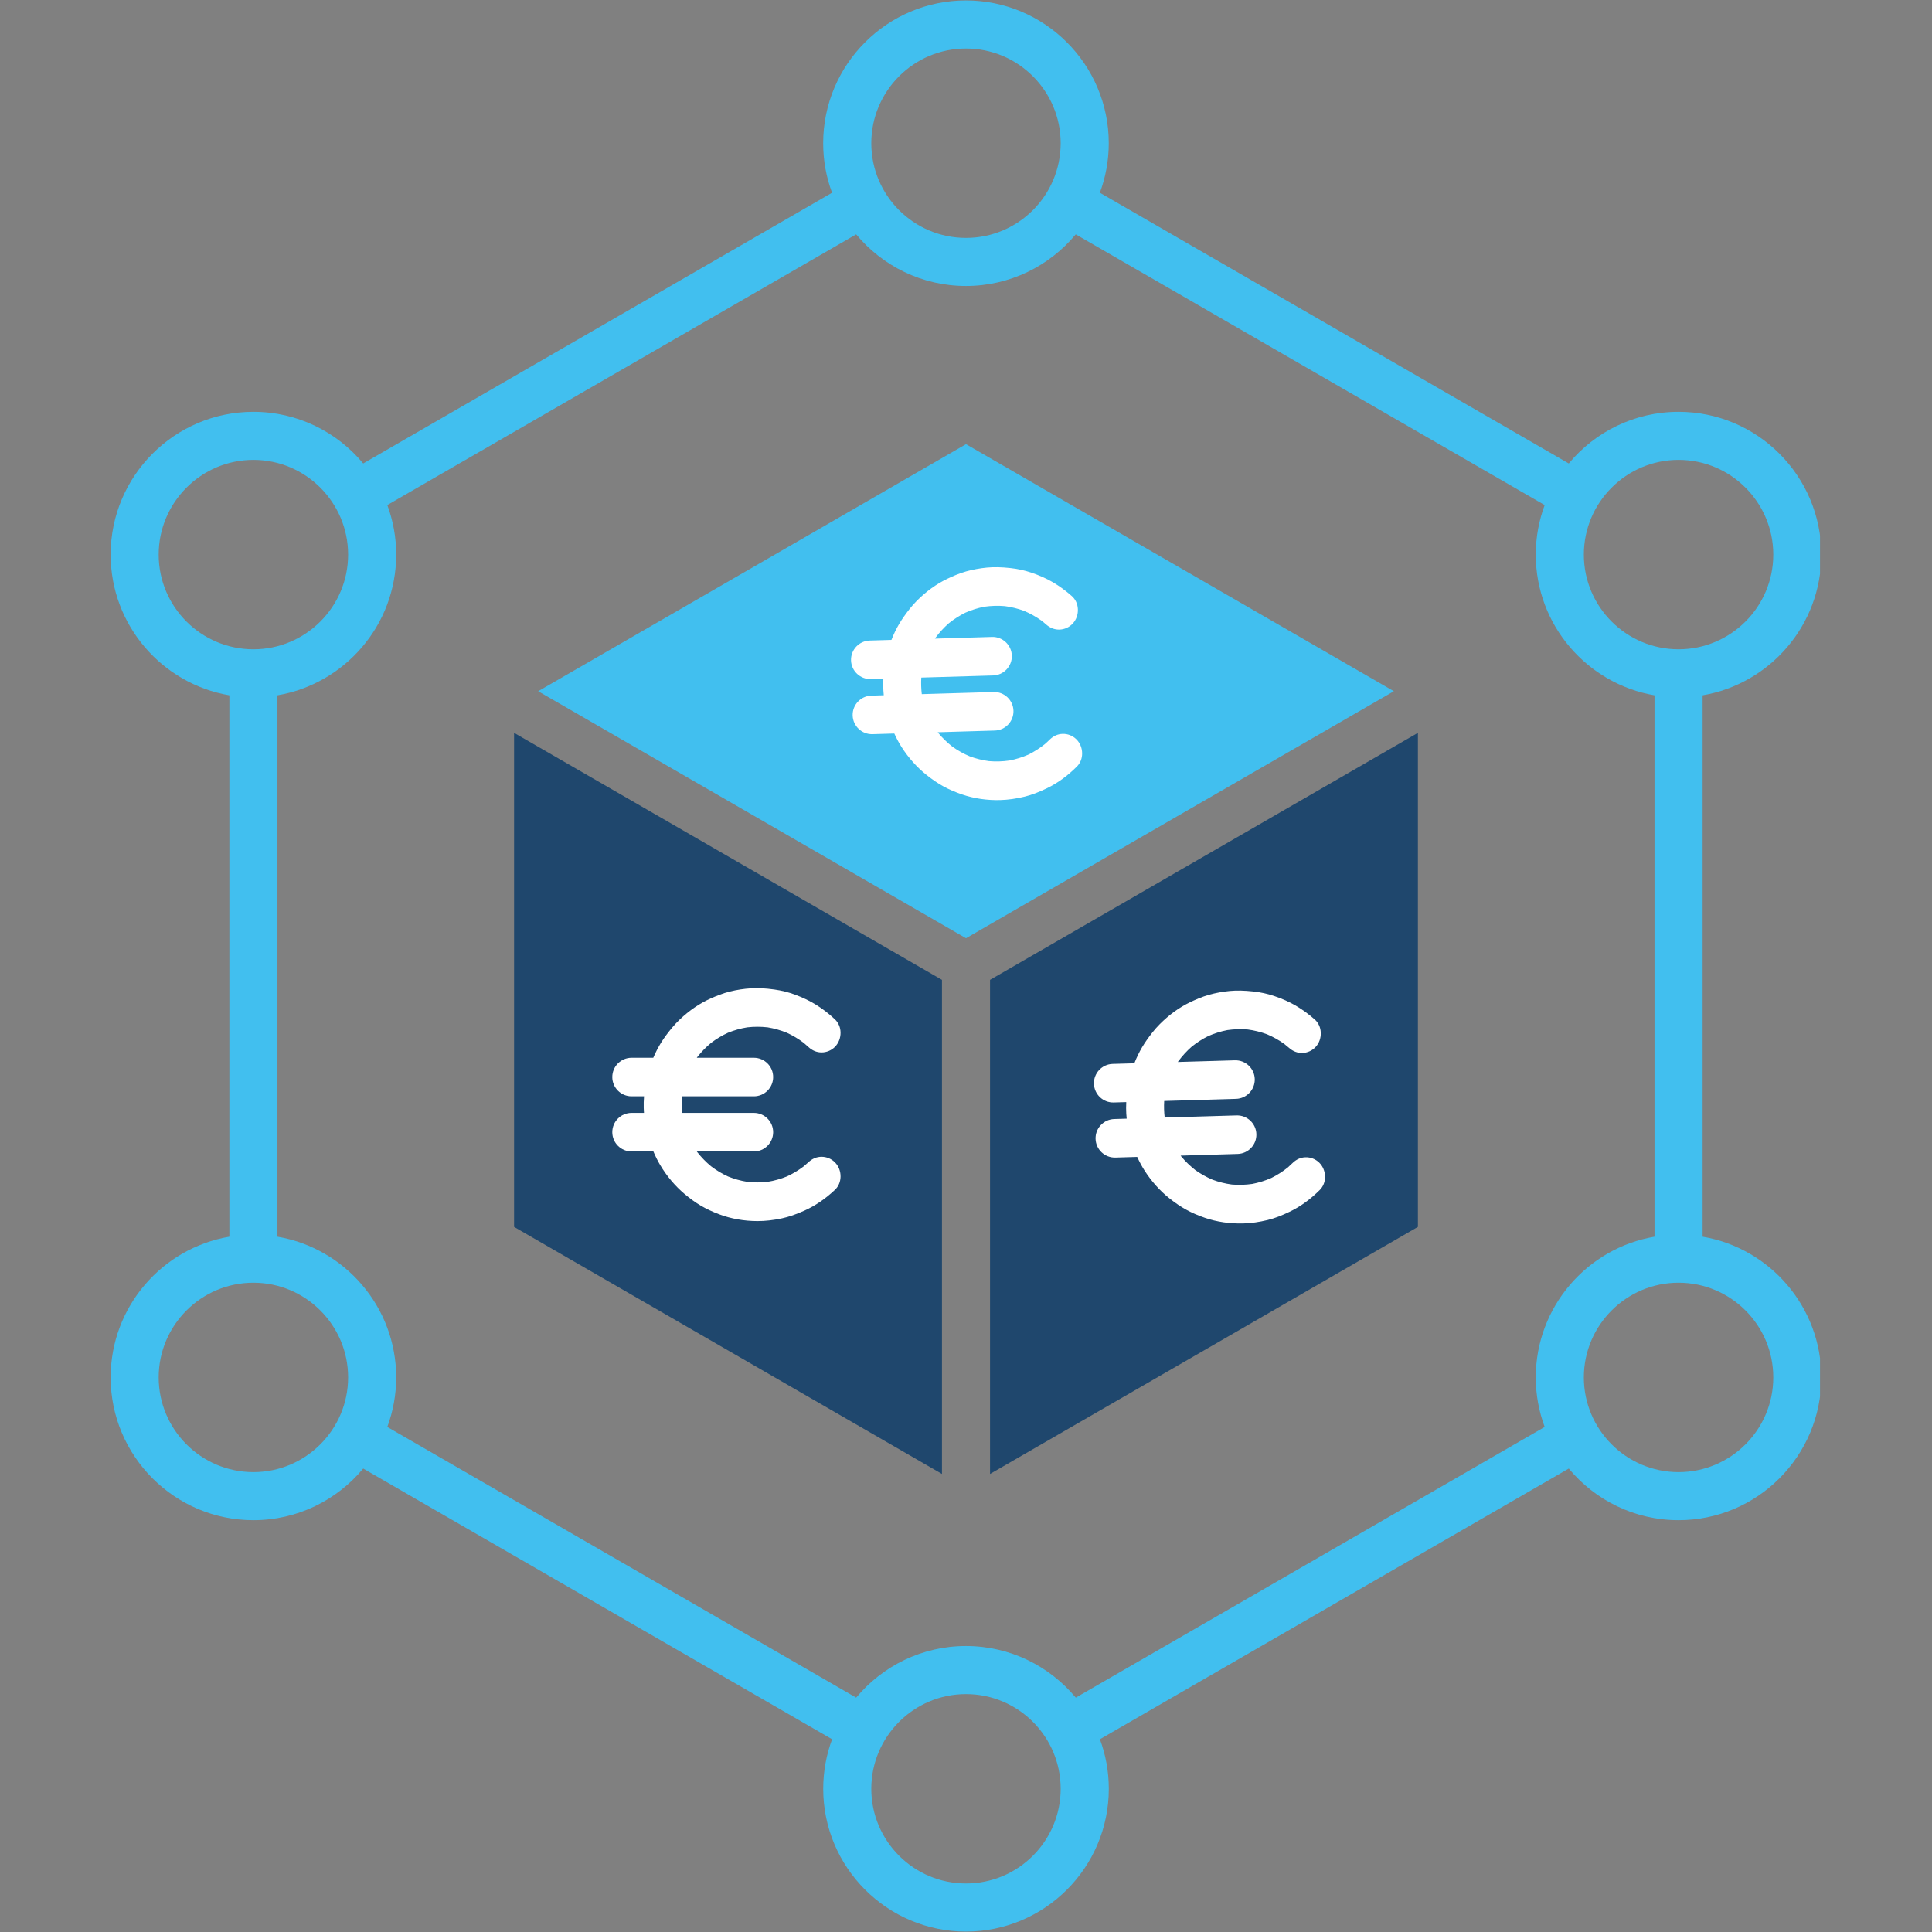
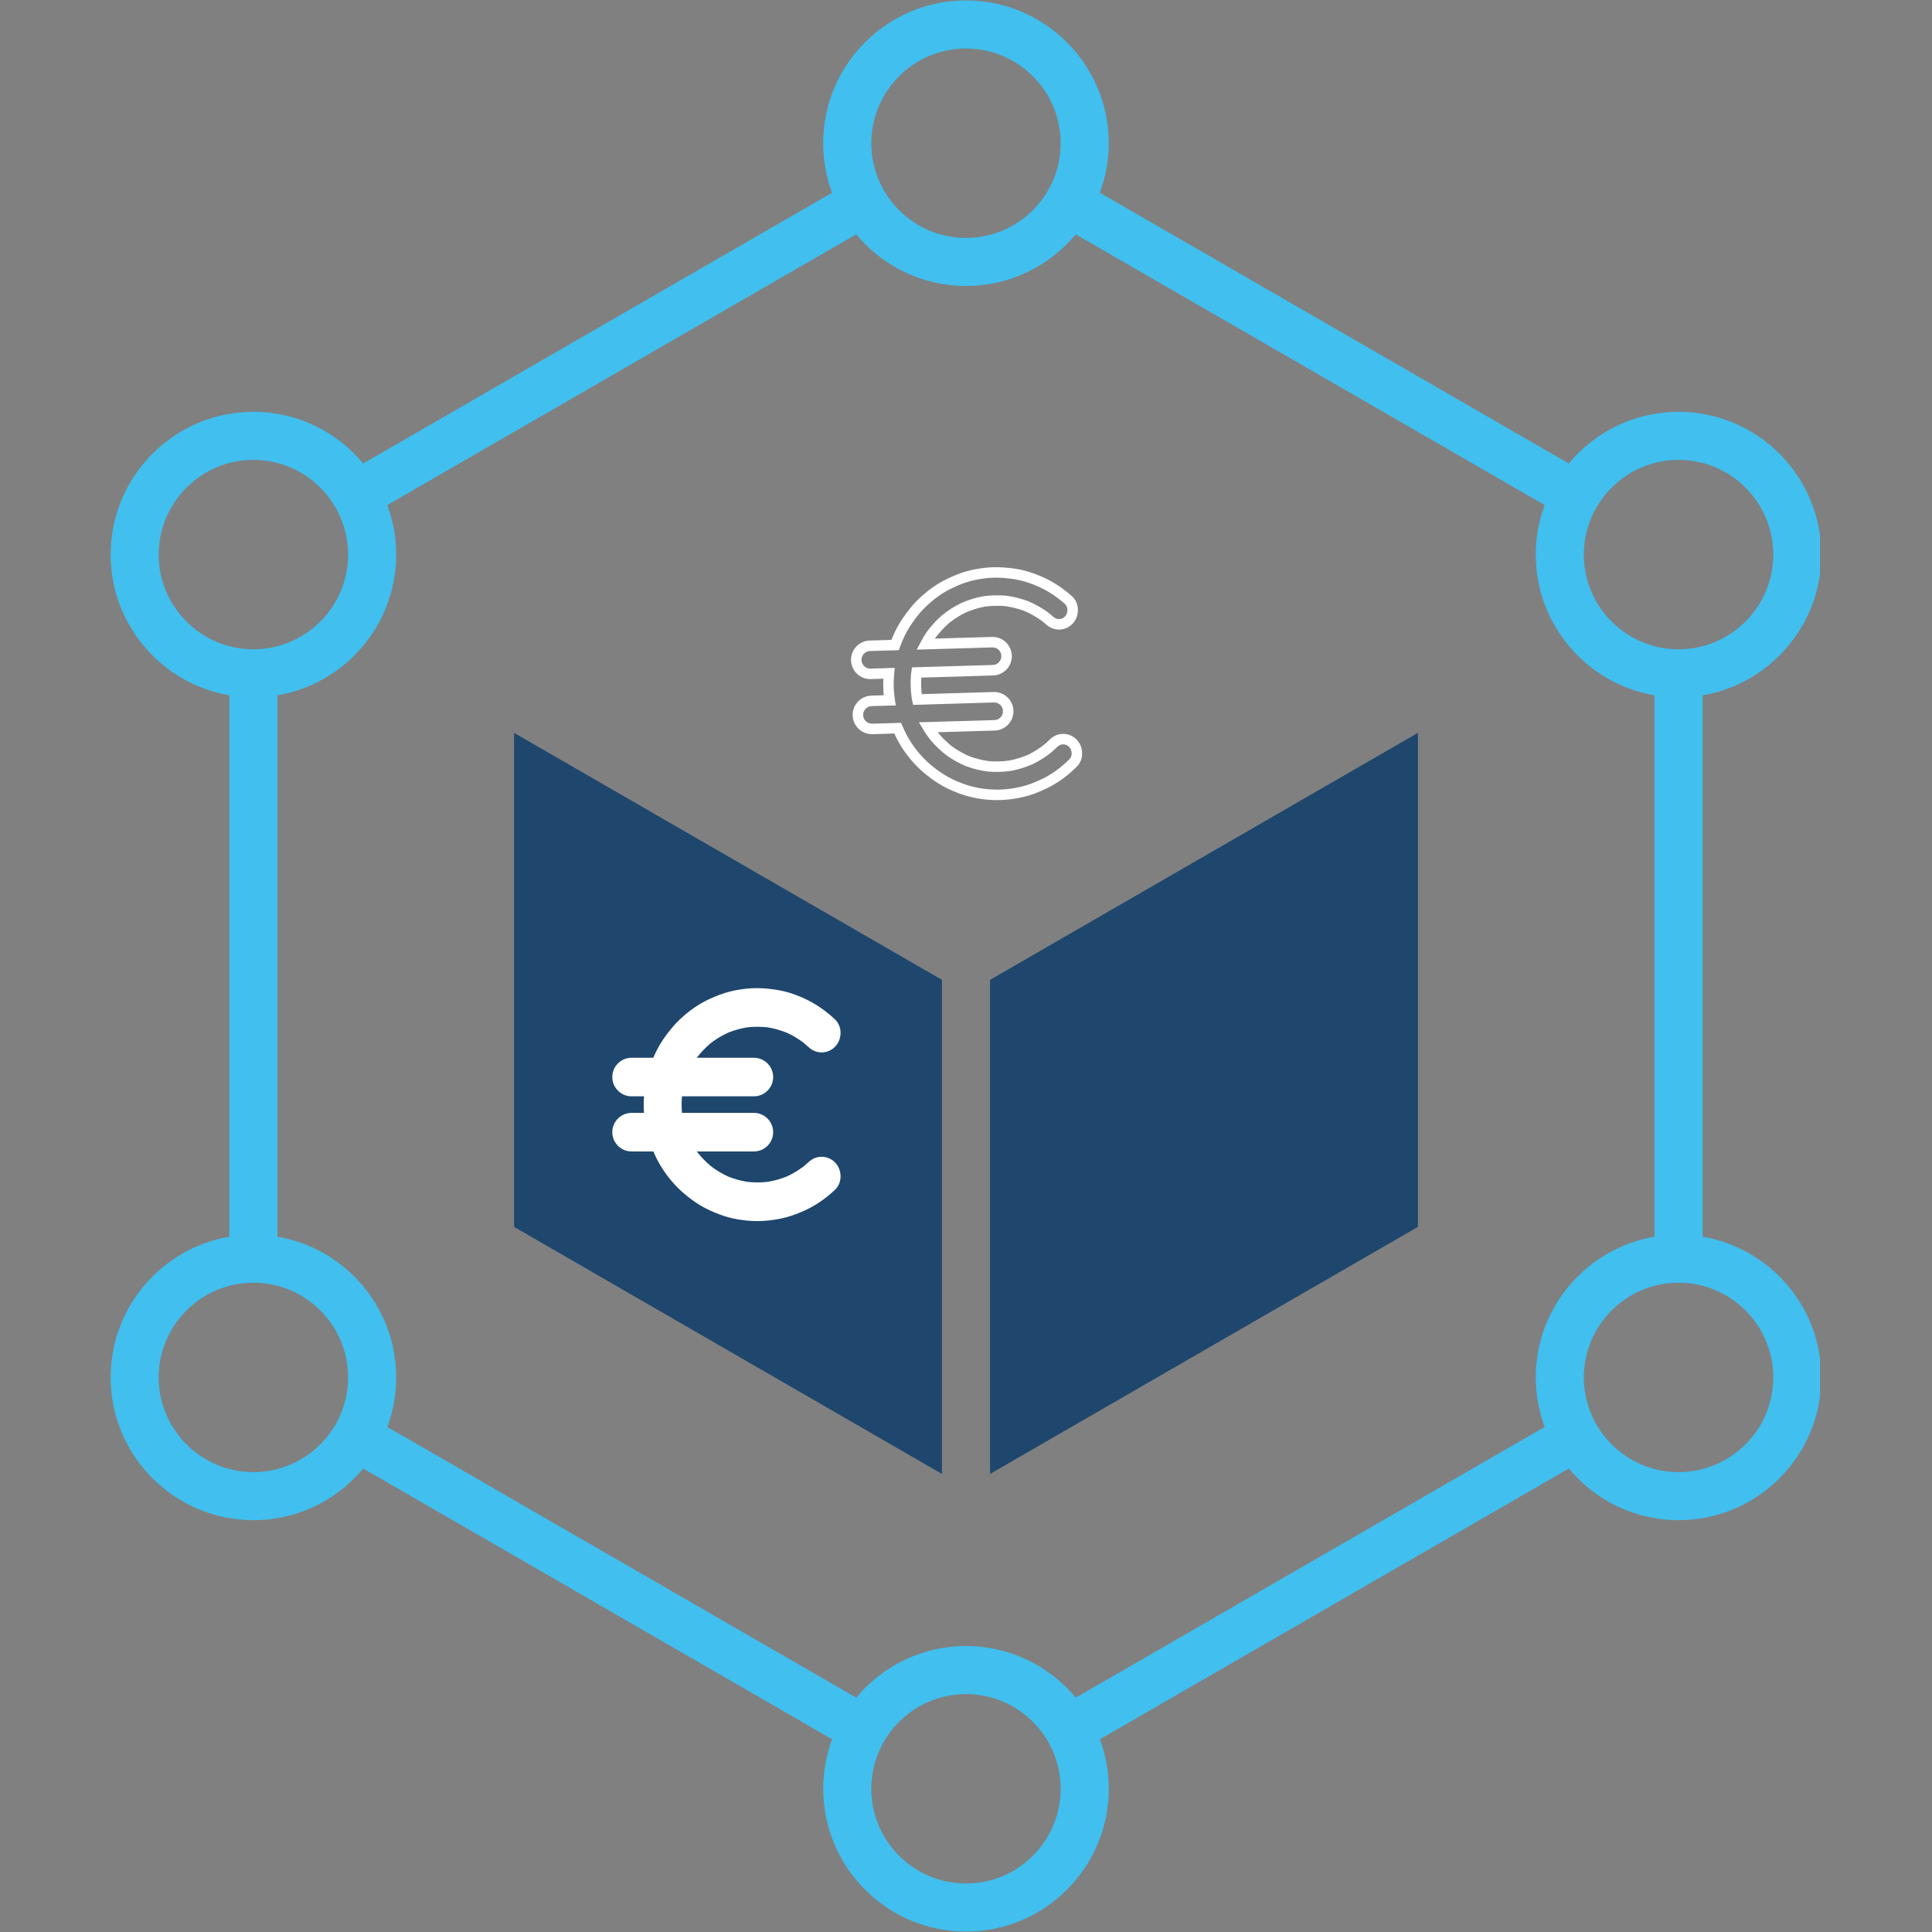
<svg xmlns="http://www.w3.org/2000/svg" width="512" zoomAndPan="magnify" viewBox="0 0 384 384" height="512" preserveAspectRatio="xMidYMid meet" version="1.0">
  <rect x="0" y="0" width="384" height="384" fill="#808080" stroke="none" />
  <defs>
    <clipPath id="97c2a587c2">
      <path d="M 21.992 0 L 361.742 0 L 361.742 384 L 21.992 384 Z M 21.992 0 " clip-rule="nonzero" />
    </clipPath>
    <clipPath id="b9a10c93e5">
      <path d="M 121.684 196.352 L 167.434 196.352 L 167.434 242.852 L 121.684 242.852 Z M 121.684 196.352 " clip-rule="nonzero" />
    </clipPath>
    <clipPath id="9c1c41b130">
-       <path d="M 170 113 L 215 113 L 215 158 L 170 158 Z M 170 113 " clip-rule="nonzero" />
-     </clipPath>
+       </clipPath>
    <clipPath id="6e388a60a0">
      <path d="M 168.609 113.543 L 214.34 112.191 L 215.715 158.672 L 169.984 160.023 Z M 168.609 113.543 " clip-rule="nonzero" />
    </clipPath>
    <clipPath id="8fcf614b4b">
      <path d="M 168.609 113.543 L 214.34 112.191 L 215.715 158.672 L 169.984 160.023 Z M 168.609 113.543 " clip-rule="nonzero" />
    </clipPath>
    <clipPath id="c970ad7754">
      <path d="M 169 112 L 216 112 L 216 160 L 169 160 Z M 169 112 " clip-rule="nonzero" />
    </clipPath>
    <clipPath id="7211903e8e">
      <path d="M 168.609 113.543 L 214.34 112.191 L 215.715 158.672 L 169.984 160.023 Z M 168.609 113.543 " clip-rule="nonzero" />
    </clipPath>
    <clipPath id="82603d3156">
      <path d="M 168.609 113.543 L 214.34 112.191 L 215.715 158.672 L 169.984 160.023 Z M 168.609 113.543 " clip-rule="nonzero" />
    </clipPath>
    <clipPath id="88934e1e1e">
      <path d="M 218 197 L 263 197 L 263 243 L 218 243 Z M 218 197 " clip-rule="nonzero" />
    </clipPath>
    <clipPath id="f0aa8eec20">
-       <path d="M 216.891 197.695 L 262.621 196.344 L 263.992 242.824 L 218.266 244.176 Z M 216.891 197.695 " clip-rule="nonzero" />
-     </clipPath>
+       </clipPath>
    <clipPath id="06b99feec8">
-       <path d="M 216.891 197.695 L 262.621 196.344 L 263.992 242.824 L 218.266 244.176 Z M 216.891 197.695 " clip-rule="nonzero" />
-     </clipPath>
+       </clipPath>
    <clipPath id="23f8cd7900">
      <path d="M 217 196 L 264 196 L 264 244 L 217 244 Z M 217 196 " clip-rule="nonzero" />
    </clipPath>
    <clipPath id="1ec3c9c7f3">
      <path d="M 216.891 197.695 L 262.621 196.344 L 263.992 242.824 L 218.266 244.176 Z M 216.891 197.695 " clip-rule="nonzero" />
    </clipPath>
    <clipPath id="82ce7b5b81">
      <path d="M 216.891 197.695 L 262.621 196.344 L 263.992 242.824 L 218.266 244.176 Z M 216.891 197.695 " clip-rule="nonzero" />
    </clipPath>
  </defs>
  <g clip-path="url(#97c2a587c2)">
    <path fill="#41bfef" d="M 307.016 100.383 C 305.875 103.457 305.246 106.77 305.246 110.234 C 305.246 124.25 315.473 135.922 328.848 138.199 L 328.848 245.801 C 315.473 248.078 305.246 259.75 305.246 273.766 C 305.246 277.23 305.875 280.543 307.016 283.617 L 213.82 337.418 C 208.613 331.156 200.762 327.16 191.992 327.16 C 183.227 327.16 175.383 331.156 170.172 337.418 L 76.98 283.617 C 78.117 280.543 78.746 277.23 78.746 273.766 C 78.746 259.75 68.523 248.078 55.145 245.801 L 55.145 138.199 C 68.523 135.922 78.746 124.25 78.746 110.234 C 78.746 106.77 78.125 103.457 76.98 100.383 L 170.172 46.582 C 175.383 52.844 183.234 56.84 191.992 56.84 C 200.754 56.84 208.605 52.844 213.812 46.582 L 307.008 100.383 Z M 311.801 92.117 L 218.605 38.309 C 219.746 35.242 220.375 31.922 220.375 28.465 C 220.375 12.82 207.641 0.086 191.992 0.086 C 176.344 0.086 163.613 12.82 163.613 28.465 C 163.613 31.922 164.234 35.242 165.379 38.309 L 72.191 92.117 C 66.984 85.848 59.133 81.852 50.367 81.852 C 34.727 81.852 21.992 94.586 21.992 110.234 C 21.992 124.25 32.211 135.922 45.59 138.199 L 45.59 245.801 C 32.211 248.078 21.992 259.75 21.992 273.766 C 21.992 289.414 34.727 302.148 50.367 302.148 C 59.133 302.148 66.977 298.152 72.191 291.883 L 165.387 345.691 C 164.25 348.758 163.621 352.078 163.621 355.535 C 163.621 371.18 176.352 383.914 192 383.914 C 207.648 383.914 220.383 371.18 220.383 355.535 C 220.383 352.078 219.754 348.758 218.613 345.691 L 311.809 291.883 C 317.016 298.152 324.867 302.148 333.629 302.148 C 349.273 302.148 362 289.414 362 273.766 C 362 259.75 351.785 248.078 338.406 245.801 L 338.406 138.199 C 351.785 135.922 362 124.25 362 110.234 C 362 94.586 349.266 81.852 333.629 81.852 C 324.859 81.852 317.016 85.848 311.809 92.117 Z M 314.801 273.766 C 314.801 284.145 323.242 292.594 333.629 292.594 C 344.012 292.594 352.453 284.145 352.453 273.766 C 352.453 263.391 344.012 254.949 333.629 254.949 C 323.242 254.949 314.801 263.391 314.801 273.766 Z M 173.176 355.535 C 173.176 365.918 181.617 374.359 192 374.359 C 202.383 374.359 210.816 365.918 210.816 355.535 C 210.816 345.148 202.375 336.715 192 336.715 C 181.625 336.715 173.176 345.156 173.176 355.535 Z M 50.367 254.949 C 39.988 254.949 31.539 263.391 31.539 273.766 C 31.539 284.145 39.98 292.594 50.367 292.594 C 60.75 292.594 69.191 284.145 69.191 273.766 C 69.191 263.391 60.75 254.949 50.367 254.949 Z M 50.367 91.406 C 39.988 91.406 31.539 99.855 31.539 110.234 C 31.539 120.609 39.98 129.051 50.367 129.051 C 60.75 129.051 69.191 120.609 69.191 110.234 C 69.191 99.855 60.75 91.406 50.367 91.406 Z M 210.816 28.465 C 210.816 18.082 202.375 9.641 192 9.641 C 181.625 9.641 173.176 18.082 173.176 28.465 C 173.176 38.852 181.617 47.285 192 47.285 C 202.383 47.285 210.816 38.844 210.816 28.465 Z M 333.629 129.051 C 344.004 129.051 352.453 120.609 352.453 110.234 C 352.453 99.855 344.012 91.406 333.629 91.406 C 323.242 91.406 314.801 99.855 314.801 110.234 C 314.801 120.609 323.242 129.051 333.629 129.051 Z M 333.629 129.051 " fill-opacity="1" fill-rule="evenodd" />
  </g>
-   <path fill="#41bfef" d="M 277.039 137.387 L 192 88.285 L 106.961 137.387 L 192 186.48 Z M 277.039 137.387 " fill-opacity="1" fill-rule="evenodd" />
  <path fill="#1f476d" d="M 281.82 145.66 L 196.777 194.754 L 196.777 292.957 L 281.82 243.855 Z M 281.82 145.66 " fill-opacity="1" fill-rule="evenodd" />
  <path fill="#1f476d" d="M 187.223 194.754 L 102.176 145.66 L 102.176 243.855 L 187.223 292.957 Z M 187.223 194.754 " fill-opacity="1" fill-rule="evenodd" />
  <path fill="#ffffff" d="M 163.301 230.957 C 162.555 230.957 161.914 231.27 161.371 231.777 C 161.047 232.082 160.711 232.375 160.367 232.656 C 159.258 233.496 158.066 234.207 156.812 234.785 C 155.492 235.324 154.117 235.707 152.715 235.934 C 151.27 236.098 149.816 236.098 148.375 235.934 C 146.969 235.707 145.594 235.324 144.273 234.781 C 143.008 234.203 141.809 233.484 140.691 232.637 C 139.617 231.75 138.641 230.746 137.777 229.645 C 137.352 229.059 136.961 228.449 136.602 227.816 L 149.844 227.816 C 151.383 227.816 152.629 226.566 152.629 225.027 C 152.629 223.488 151.383 222.238 149.844 222.238 L 134.641 222.238 C 134.613 222.082 134.586 221.926 134.562 221.77 C 134.398 220.293 134.398 218.801 134.562 217.324 C 134.586 217.168 134.609 217.016 134.637 216.863 L 149.844 216.863 C 151.383 216.863 152.629 215.613 152.629 214.074 C 152.629 212.531 151.383 211.285 149.844 211.285 L 136.598 211.285 C 136.957 210.648 137.352 210.035 137.777 209.445 C 138.641 208.348 139.621 207.344 140.691 206.457 C 141.809 205.609 143.008 204.891 144.277 204.309 C 145.598 203.77 146.969 203.387 148.375 203.16 C 149.816 202.992 151.273 202.996 152.715 203.16 C 154.117 203.387 155.492 203.77 156.812 204.309 C 158.066 204.883 159.258 205.598 160.363 206.434 C 160.711 206.719 161.047 207.008 161.371 207.316 C 161.914 207.824 162.555 208.137 163.301 208.137 C 164.023 208.137 164.723 207.84 165.23 207.316 C 166.25 206.273 166.328 204.391 165.23 203.359 C 164.141 202.332 162.949 201.402 161.684 200.609 C 160.406 199.812 159.023 199.18 157.617 198.66 C 156.375 198.203 155.09 197.887 153.785 197.707 C 152.293 197.5 150.816 197.379 149.312 197.477 C 147.984 197.562 146.648 197.762 145.352 198.082 C 144.078 198.395 142.871 198.875 141.672 199.406 C 139.516 200.363 137.547 201.762 135.824 203.391 C 134.879 204.281 134.066 205.281 133.285 206.32 C 132.633 207.188 132.051 208.109 131.547 209.078 C 131.172 209.793 130.84 210.531 130.543 211.285 L 125.527 211.285 C 123.988 211.285 122.738 212.531 122.738 214.074 C 122.738 215.613 123.988 216.863 125.527 216.863 L 129.16 216.863 C 129.027 217.965 128.953 219.066 128.988 220.18 C 129.008 220.867 129.062 221.555 129.145 222.238 L 125.527 222.238 C 123.988 222.238 122.738 223.488 122.738 225.027 C 122.738 226.57 123.988 227.816 125.527 227.816 L 130.559 227.816 C 131.008 228.934 131.508 230.016 132.121 231.047 C 133.336 233.086 134.887 234.961 136.691 236.48 C 137.68 237.312 138.715 238.086 139.824 238.738 C 140.945 239.398 142.137 239.934 143.348 240.391 C 145.629 241.25 148.117 241.656 150.543 241.66 C 152.102 241.664 153.676 241.469 155.199 241.141 C 156.691 240.816 158.102 240.277 159.496 239.652 C 161.605 238.707 163.539 237.328 165.23 235.738 C 166.328 234.703 166.25 232.824 165.23 231.777 C 164.723 231.254 164.023 230.957 163.301 230.957 Z M 163.301 230.957 " fill-opacity="1" fill-rule="nonzero" />
  <g clip-path="url(#b9a10c93e5)">
    <path fill="#ffffff" d="M 150.574 242.699 C 150.566 242.699 150.555 242.699 150.543 242.699 C 147.902 242.695 145.285 242.234 142.98 241.363 C 141.578 240.836 140.375 240.27 139.297 239.637 C 138.238 239.012 137.164 238.238 136.02 237.273 C 134.184 235.727 132.523 233.758 131.227 231.578 C 130.742 230.77 130.305 229.895 129.863 228.859 L 125.527 228.859 C 123.414 228.859 121.699 227.141 121.699 225.027 C 121.699 222.914 123.414 221.195 125.527 221.195 L 127.996 221.195 C 127.973 220.863 127.957 220.535 127.945 220.211 C 127.926 219.484 127.945 218.723 128.008 217.902 L 125.527 217.902 C 123.414 217.902 121.699 216.184 121.699 214.07 C 121.699 211.957 123.414 210.238 125.527 210.238 L 129.844 210.238 C 130.086 209.672 130.348 209.121 130.621 208.594 C 131.148 207.582 131.766 206.605 132.453 205.691 C 133.164 204.746 134.035 203.648 135.109 202.633 C 137.031 200.812 139.098 199.406 141.25 198.453 C 142.273 197.996 143.641 197.43 145.102 197.066 C 146.434 196.738 147.828 196.523 149.246 196.434 C 150.633 196.344 152.117 196.422 153.926 196.672 C 155.332 196.867 156.695 197.207 157.977 197.68 C 159.602 198.281 160.996 198.949 162.234 199.727 C 163.531 200.535 164.781 201.5 165.945 202.598 C 166.645 203.258 167.043 204.184 167.066 205.203 C 167.086 206.273 166.691 207.309 165.977 208.043 C 165.273 208.762 164.297 209.176 163.301 209.176 C 162.324 209.176 161.434 208.805 160.656 208.074 C 160.379 207.812 160.07 207.543 159.719 207.254 C 158.684 206.473 157.566 205.801 156.395 205.266 C 155.168 204.766 153.879 204.402 152.57 204.191 C 151.223 204.039 149.859 204.039 148.516 204.191 C 147.207 204.402 145.918 204.766 144.688 205.266 C 143.508 205.809 142.383 206.484 141.34 207.273 C 140.336 208.102 139.418 209.047 138.609 210.074 C 138.57 210.129 138.531 210.184 138.492 210.238 L 149.84 210.238 C 151.953 210.238 153.672 211.957 153.672 214.07 C 153.672 216.184 151.953 217.902 149.84 217.902 L 135.551 217.902 C 135.457 218.996 135.457 220.102 135.551 221.195 L 149.844 221.195 C 151.953 221.195 153.672 222.914 153.672 225.027 C 153.672 227.141 151.953 228.859 149.844 228.859 L 138.496 228.859 C 138.535 228.914 138.57 228.965 138.609 229.02 C 139.418 230.047 140.336 230.988 141.34 231.816 C 142.383 232.609 143.508 233.285 144.688 233.828 C 145.918 234.328 147.207 234.688 148.516 234.898 C 149.859 235.055 151.227 235.055 152.57 234.898 C 153.883 234.688 155.168 234.328 156.398 233.828 C 157.566 233.289 158.688 232.621 159.719 231.84 C 160.07 231.551 160.379 231.281 160.66 231.02 C 161.434 230.289 162.324 229.918 163.301 229.918 C 164.301 229.918 165.273 230.328 165.977 231.051 C 166.691 231.781 167.09 232.816 167.066 233.891 C 167.043 234.91 166.645 235.836 165.945 236.496 C 164.047 238.281 162.02 239.66 159.922 240.602 C 158.188 241.379 156.797 241.859 155.418 242.156 C 153.738 242.516 152.113 242.699 150.574 242.699 Z M 125.527 223.277 C 124.566 223.277 123.781 224.062 123.781 225.027 C 123.781 225.992 124.566 226.773 125.527 226.773 L 131.266 226.773 L 131.527 227.43 C 132.02 228.652 132.492 229.633 133.016 230.512 C 134.195 232.492 135.699 234.281 137.363 235.68 C 138.418 236.57 139.395 237.277 140.355 237.84 C 141.328 238.414 142.426 238.926 143.715 239.414 C 145.789 240.195 148.152 240.613 150.547 240.617 C 150.555 240.617 150.566 240.617 150.574 240.617 C 151.965 240.617 153.445 240.449 154.98 240.117 C 156.211 239.852 157.473 239.418 159.07 238.699 C 160.957 237.855 162.789 236.602 164.516 234.977 C 164.809 234.703 164.973 234.301 164.98 233.844 C 164.992 233.336 164.809 232.836 164.484 232.504 C 164.172 232.184 163.742 232 163.301 232 C 162.867 232 162.469 232.176 162.086 232.535 C 161.766 232.836 161.418 233.141 161.027 233.461 L 160.996 233.488 C 159.828 234.371 158.566 235.125 157.246 235.73 L 157.207 235.746 C 155.816 236.316 154.359 236.723 152.879 236.961 L 152.832 236.965 C 151.312 237.145 149.773 237.145 148.254 236.965 L 148.211 236.961 C 146.73 236.723 145.273 236.316 143.883 235.746 L 143.84 235.73 C 142.508 235.121 141.238 234.359 140.062 233.465 L 140.031 233.438 C 138.898 232.508 137.867 231.445 136.957 230.289 L 136.934 230.258 C 136.484 229.633 136.066 228.984 135.695 228.328 L 134.812 226.773 L 149.844 226.773 C 150.805 226.773 151.59 225.988 151.59 225.027 C 151.59 224.062 150.805 223.277 149.844 223.277 L 133.766 223.277 L 133.613 222.418 C 133.586 222.254 133.559 222.09 133.531 221.926 L 133.527 221.883 C 133.355 220.332 133.355 218.758 133.527 217.207 L 133.531 217.164 C 133.559 217.004 133.582 216.84 133.613 216.68 L 133.766 215.82 L 149.844 215.82 C 150.805 215.82 151.59 215.035 151.59 214.07 C 151.59 213.109 150.805 212.324 149.844 212.324 L 134.812 212.324 L 135.691 210.77 C 136.062 210.109 136.48 209.461 136.934 208.836 L 136.957 208.801 C 137.867 207.645 138.902 206.586 140.031 205.652 L 140.062 205.625 C 141.238 204.734 142.508 203.973 143.844 203.359 L 143.883 203.344 C 145.273 202.777 146.73 202.367 148.211 202.133 L 148.254 202.125 C 149.773 201.949 151.312 201.949 152.832 202.125 L 152.879 202.133 C 154.359 202.367 155.812 202.777 157.203 203.344 L 157.242 203.359 C 158.566 203.965 159.828 204.719 160.992 205.602 L 161.027 205.629 C 161.422 205.953 161.766 206.258 162.086 206.555 C 162.469 206.918 162.867 207.094 163.301 207.094 C 163.742 207.094 164.172 206.906 164.484 206.586 C 164.809 206.258 164.992 205.758 164.98 205.25 C 164.973 204.789 164.809 204.391 164.516 204.117 C 163.453 203.113 162.312 202.23 161.133 201.492 C 160.012 200.793 158.746 200.188 157.254 199.637 C 156.113 199.215 154.898 198.91 153.641 198.738 C 151.953 198.504 150.641 198.434 149.379 198.516 C 148.086 198.598 146.816 198.793 145.602 199.094 C 144.305 199.414 143.102 199.914 142.094 200.359 C 140.16 201.215 138.289 202.488 136.539 204.145 C 135.578 205.055 134.773 206.07 134.117 206.945 C 133.5 207.766 132.945 208.645 132.469 209.559 C 132.125 210.223 131.801 210.93 131.512 211.664 L 131.254 212.324 L 125.527 212.324 C 124.566 212.324 123.781 213.109 123.781 214.07 C 123.781 215.035 124.566 215.82 125.527 215.82 L 130.332 215.82 L 130.195 216.984 C 130.055 218.16 130 219.195 130.027 220.148 C 130.047 220.785 130.098 221.445 130.18 222.109 L 130.32 223.277 Z M 125.527 223.277 " fill-opacity="1" fill-rule="nonzero" />
  </g>
  <g clip-path="url(#9c1c41b130)">
    <g clip-path="url(#6e388a60a0)">
      <g clip-path="url(#8fcf614b4b)">
        <path fill="#ffffff" d="M 211.234 146.906 C 210.488 146.926 209.855 147.254 209.328 147.781 C 209.016 148.098 208.688 148.398 208.352 148.691 C 207.27 149.559 206.098 150.309 204.859 150.922 C 203.555 151.496 202.195 151.922 200.797 152.188 C 199.363 152.398 197.906 152.441 196.461 152.316 C 195.051 152.133 193.664 151.789 192.328 151.289 C 191.047 150.746 189.824 150.062 188.684 149.25 C 187.586 148.395 186.578 147.422 185.684 146.348 C 185.242 145.773 184.828 145.176 184.453 144.555 L 197.688 144.164 C 199.227 144.117 200.438 142.832 200.395 141.293 C 200.348 139.75 199.062 138.539 197.523 138.586 L 182.328 139.035 C 182.297 138.879 182.266 138.727 182.238 138.57 C 182.031 137.098 181.984 135.605 182.105 134.125 C 182.125 133.969 182.145 133.816 182.168 133.664 L 197.363 133.211 C 198.902 133.168 200.113 131.883 200.07 130.344 C 200.023 128.801 198.738 127.59 197.199 127.637 L 183.961 128.027 C 184.301 127.383 184.676 126.758 185.086 126.156 C 185.918 125.031 186.863 124 187.91 123.082 C 189 122.203 190.18 121.449 191.43 120.832 C 192.734 120.254 194.098 119.828 195.492 119.562 C 196.93 119.352 198.383 119.309 199.828 119.434 C 201.238 119.617 202.625 119.961 203.957 120.461 C 205.23 120.996 206.441 121.676 207.574 122.48 C 207.926 122.75 208.273 123.031 208.605 123.328 C 209.164 123.824 209.812 124.113 210.559 124.09 C 211.281 124.07 211.973 123.754 212.465 123.215 C 213.449 122.141 213.473 120.258 212.348 119.262 C 211.227 118.266 210.008 117.371 208.723 116.617 C 207.422 115.855 206.02 115.266 204.598 114.789 C 203.344 114.367 202.047 114.09 200.738 113.949 C 199.242 113.785 197.766 113.711 196.262 113.852 C 194.938 113.977 193.605 114.215 192.32 114.574 C 191.059 114.926 189.863 115.441 188.68 116.008 C 186.555 117.023 184.625 118.484 182.953 120.16 C 182.035 121.082 181.254 122.102 180.504 123.164 C 179.875 124.051 179.32 124.992 178.848 125.973 C 178.496 126.699 178.184 127.445 177.91 128.207 L 172.895 128.355 C 171.355 128.402 170.145 129.688 170.191 131.227 C 170.238 132.766 171.523 133.977 173.062 133.934 L 176.691 133.824 C 176.594 134.93 176.551 136.031 176.617 137.145 C 176.656 137.832 176.73 138.516 176.836 139.199 L 173.219 139.305 C 171.68 139.352 170.469 140.637 170.516 142.176 C 170.559 143.715 171.844 144.926 173.387 144.883 L 178.414 144.734 C 178.895 145.832 179.426 146.902 180.07 147.914 C 181.344 149.918 182.953 151.746 184.797 153.211 C 185.812 154.012 186.871 154.754 188 155.375 C 189.137 156 190.348 156.5 191.566 156.922 C 193.875 157.715 196.371 158.047 198.801 157.977 C 200.355 157.934 201.922 157.691 203.438 157.32 C 204.918 156.957 206.312 156.375 207.688 155.707 C 209.77 154.699 211.66 153.266 213.305 151.625 C 214.371 150.559 214.234 148.68 213.188 147.668 C 212.664 147.16 211.953 146.883 211.234 146.906 Z M 211.234 146.906 " fill-opacity="1" fill-rule="nonzero" />
      </g>
    </g>
  </g>
  <g clip-path="url(#c970ad7754)">
    <g clip-path="url(#7211903e8e)">
      <g clip-path="url(#82603d3156)">
        <path fill="#ffffff" d="M 198.863 159.016 C 198.852 159.02 198.84 159.02 198.828 159.02 C 196.188 159.09 193.559 158.707 191.23 157.906 C 189.812 157.418 188.594 156.891 187.496 156.289 C 186.418 155.695 185.324 154.957 184.152 154.023 C 182.27 152.531 180.555 150.613 179.191 148.473 C 178.684 147.68 178.219 146.816 177.75 145.793 L 173.414 145.922 C 171.305 145.984 169.535 144.316 169.473 142.207 C 169.41 140.094 171.078 138.324 173.188 138.262 L 175.656 138.188 C 175.621 137.859 175.598 137.527 175.578 137.207 C 175.535 136.48 175.531 135.719 175.574 134.898 L 173.094 134.973 C 170.98 135.035 169.211 133.367 169.148 131.254 C 169.086 129.145 170.754 127.375 172.867 127.312 L 177.18 127.184 C 177.406 126.609 177.648 126.051 177.906 125.516 C 178.406 124.488 178.992 123.492 179.652 122.562 C 180.336 121.598 181.172 120.469 182.215 119.422 C 184.086 117.547 186.109 116.082 188.23 115.066 C 189.242 114.582 190.59 113.973 192.043 113.566 C 193.363 113.199 194.75 112.945 196.164 112.812 C 197.547 112.68 199.035 112.711 200.852 112.91 C 202.262 113.062 203.633 113.363 204.93 113.797 C 206.57 114.348 207.984 114.977 209.246 115.715 C 210.566 116.488 211.84 117.418 213.039 118.477 C 213.758 119.117 214.184 120.027 214.234 121.051 C 214.289 122.121 213.922 123.164 213.23 123.918 C 212.551 124.66 211.586 125.102 210.59 125.133 C 209.613 125.16 208.715 124.816 207.914 124.109 C 207.629 123.852 207.312 123.594 206.953 123.316 C 205.895 122.566 204.758 121.93 203.574 121.426 C 202.328 120.961 201.031 120.641 199.719 120.469 C 198.367 120.355 197.004 120.395 195.664 120.586 C 194.363 120.836 193.086 121.234 191.871 121.773 C 190.707 122.352 189.602 123.059 188.582 123.879 C 187.605 124.738 186.715 125.707 185.938 126.758 C 185.898 126.816 185.859 126.871 185.82 126.93 L 197.168 126.594 C 199.277 126.531 201.047 128.199 201.109 130.309 C 201.172 132.422 199.504 134.191 197.395 134.254 L 183.113 134.676 C 183.051 135.773 183.082 136.875 183.211 137.965 L 197.492 137.543 C 199.602 137.48 201.371 139.148 201.434 141.262 C 201.496 143.371 199.828 145.141 197.719 145.203 L 186.379 145.539 C 186.418 145.59 186.457 145.645 186.496 145.695 C 187.336 146.699 188.281 147.613 189.309 148.414 C 190.375 149.172 191.52 149.816 192.715 150.32 C 193.961 150.785 195.258 151.109 196.57 151.281 C 197.922 151.395 199.285 151.355 200.625 151.16 C 201.93 150.91 203.203 150.512 204.418 149.977 C 205.574 149.402 206.672 148.703 207.68 147.891 C 208.023 147.594 208.32 147.316 208.594 147.043 C 209.348 146.289 210.227 145.891 211.203 145.863 C 212.199 145.832 213.188 146.219 213.91 146.918 C 214.648 147.629 215.074 148.652 215.082 149.723 C 215.09 150.746 214.723 151.68 214.039 152.359 C 212.195 154.199 210.211 155.641 208.141 156.645 C 206.43 157.473 205.055 157.992 203.684 158.332 C 202.02 158.742 200.398 158.973 198.863 159.016 Z M 173.25 140.344 C 172.289 140.375 171.527 141.18 171.555 142.145 C 171.586 143.105 172.391 143.867 173.355 143.84 L 179.09 143.668 L 179.371 144.316 C 179.898 145.527 180.398 146.492 180.949 147.352 C 182.188 149.301 183.742 151.043 185.445 152.391 C 186.527 153.25 187.527 153.926 188.5 154.461 C 189.488 155.004 190.605 155.488 191.906 155.934 C 194.004 156.656 196.375 157 198.77 156.934 C 198.781 156.934 198.789 156.934 198.801 156.934 C 200.188 156.895 201.664 156.684 203.188 156.309 C 204.41 156.004 205.66 155.531 207.234 154.77 C 209.094 153.867 210.891 152.559 212.57 150.883 C 212.852 150.605 213.004 150.195 213 149.738 C 212.996 149.23 212.797 148.738 212.465 148.418 C 212.141 148.105 211.703 147.934 211.266 147.945 C 210.832 147.957 210.438 148.145 210.066 148.52 C 209.754 148.828 209.418 149.141 209.035 149.477 L 209.004 149.5 C 207.863 150.418 206.625 151.211 205.32 151.855 L 205.281 151.871 C 203.91 152.48 202.469 152.93 200.992 153.211 L 200.949 153.219 C 199.434 153.441 197.895 153.484 196.371 153.355 L 196.328 153.352 C 194.84 153.156 193.371 152.793 191.965 152.266 L 191.926 152.25 C 190.574 151.68 189.281 150.953 188.078 150.098 L 188.047 150.07 C 186.891 149.172 185.824 148.145 184.883 147.016 L 184.855 146.984 C 184.387 146.371 183.953 145.738 183.562 145.094 L 182.637 143.562 L 197.656 143.121 C 198.621 143.09 199.379 142.285 199.352 141.32 C 199.324 140.359 198.516 139.598 197.555 139.625 L 181.484 140.102 L 181.309 139.246 C 181.273 139.082 181.242 138.918 181.211 138.758 L 181.203 138.715 C 180.988 137.168 180.941 135.598 181.066 134.039 L 181.07 133.996 C 181.09 133.836 181.113 133.672 181.137 133.512 L 181.262 132.645 L 197.332 132.168 C 198.297 132.141 199.055 131.336 199.027 130.371 C 199 129.41 198.191 128.648 197.23 128.676 L 182.207 129.121 L 183.039 127.539 C 183.395 126.871 183.793 126.207 184.223 125.57 L 184.25 125.535 C 185.121 124.352 186.125 123.262 187.227 122.297 L 187.258 122.27 C 188.406 121.344 189.652 120.543 190.969 119.895 L 191.008 119.875 C 192.383 119.266 193.824 118.816 195.297 118.535 L 195.34 118.527 C 196.852 118.309 198.395 118.262 199.918 118.395 L 199.965 118.398 C 201.449 118.59 202.918 118.957 204.324 119.48 L 204.363 119.5 C 205.703 120.062 206.988 120.781 208.18 121.629 L 208.211 121.652 C 208.617 121.965 208.969 122.258 209.297 122.547 C 209.691 122.898 210.094 123.062 210.527 123.047 C 210.969 123.035 211.395 122.84 211.699 122.508 C 212.008 122.168 212.18 121.664 212.152 121.156 C 212.133 120.699 211.953 120.301 211.656 120.039 C 210.562 119.066 209.398 118.219 208.195 117.516 C 207.055 116.852 205.77 116.281 204.266 115.773 C 203.113 115.387 201.887 115.121 200.625 114.984 C 198.93 114.797 197.617 114.77 196.359 114.887 C 195.07 115.008 193.805 115.238 192.602 115.574 C 191.312 115.934 190.125 116.469 189.129 116.945 C 187.223 117.859 185.395 119.188 183.691 120.895 C 182.758 121.832 181.984 122.871 181.352 123.766 C 180.762 124.605 180.23 125.5 179.785 126.426 C 179.457 127.098 179.156 127.816 178.891 128.559 L 178.648 129.227 L 172.926 129.395 C 171.965 129.422 171.203 130.23 171.23 131.195 C 171.262 132.156 172.066 132.918 173.031 132.891 L 177.832 132.746 L 177.73 133.914 C 177.625 135.094 177.602 136.129 177.656 137.082 C 177.695 137.719 177.766 138.379 177.863 139.039 L 178.043 140.203 Z M 173.25 140.344 " fill-opacity="1" fill-rule="nonzero" />
      </g>
    </g>
  </g>
  <g clip-path="url(#88934e1e1e)">
    <g clip-path="url(#f0aa8eec20)">
      <g clip-path="url(#06b99feec8)">
        <path fill="#ffffff" d="M 259.512 231.055 C 258.766 231.078 258.133 231.406 257.609 231.934 C 257.293 232.246 256.965 232.547 256.629 232.84 C 255.547 233.711 254.379 234.457 253.141 235.07 C 251.836 235.648 250.473 236.074 249.078 236.34 C 247.641 236.551 246.184 236.594 244.738 236.469 C 243.328 236.285 241.941 235.941 240.609 235.441 C 239.324 234.898 238.102 234.215 236.965 233.398 C 235.863 232.547 234.859 231.574 233.961 230.5 C 233.52 229.926 233.109 229.324 232.73 228.703 L 245.965 228.312 C 247.508 228.27 248.719 226.984 248.672 225.441 C 248.625 223.902 247.34 222.691 245.801 222.738 L 230.605 223.188 C 230.574 223.031 230.543 222.875 230.516 222.723 C 230.309 221.25 230.266 219.758 230.383 218.277 C 230.402 218.121 230.422 217.969 230.445 217.812 L 245.645 217.363 C 247.184 217.32 248.395 216.031 248.348 214.492 C 248.301 212.953 247.016 211.742 245.477 211.785 L 232.238 212.18 C 232.578 211.535 232.957 210.91 233.363 210.309 C 234.195 209.184 235.145 208.152 236.191 207.234 C 237.281 206.355 238.457 205.598 239.707 204.98 C 241.012 204.402 242.375 203.977 243.77 203.711 C 245.207 203.504 246.66 203.461 248.109 203.586 C 249.52 203.766 250.902 204.109 252.238 204.609 C 253.512 205.148 254.723 205.824 255.852 206.629 C 256.207 206.902 256.551 207.184 256.887 207.48 C 257.441 207.973 258.09 208.266 258.84 208.242 C 259.559 208.223 260.25 207.902 260.742 207.367 C 261.73 206.293 261.754 204.41 260.625 203.41 C 259.508 202.418 258.285 201.52 257 200.77 C 255.699 200.008 254.297 199.414 252.875 198.938 C 251.625 198.52 250.328 198.242 249.016 198.098 C 247.52 197.938 246.043 197.859 244.543 198 C 243.215 198.125 241.887 198.367 240.602 198.723 C 239.336 199.078 238.145 199.59 236.961 200.156 C 234.836 201.176 232.906 202.633 231.23 204.312 C 230.316 205.23 229.535 206.254 228.781 207.316 C 228.152 208.203 227.602 209.141 227.125 210.125 C 226.773 210.848 226.461 211.598 226.188 212.359 L 221.176 212.508 C 219.637 212.551 218.426 213.836 218.469 215.379 C 218.516 216.918 219.801 218.129 221.34 218.082 L 224.969 217.977 C 224.871 219.082 224.828 220.184 224.895 221.297 C 224.938 221.98 225.012 222.668 225.113 223.348 L 221.5 223.457 C 219.961 223.5 218.746 224.785 218.793 226.328 C 218.84 227.867 220.125 229.078 221.664 229.031 L 226.695 228.883 C 227.172 229.984 227.703 231.055 228.348 232.066 C 229.625 234.066 231.23 235.895 233.078 237.359 C 234.09 238.164 235.148 238.906 236.277 239.527 C 237.414 240.152 238.625 240.652 239.848 241.074 C 242.152 241.867 244.652 242.195 247.078 242.129 C 248.637 242.086 250.203 241.844 251.715 241.473 C 253.195 241.105 254.59 240.523 255.965 239.859 C 258.047 238.852 259.938 237.418 261.582 235.773 C 262.648 234.711 262.516 232.832 261.465 231.82 C 260.941 231.312 260.234 231.035 259.512 231.055 Z M 259.512 231.055 " fill-opacity="1" fill-rule="nonzero" />
      </g>
    </g>
  </g>
  <g clip-path="url(#23f8cd7900)">
    <g clip-path="url(#1ec3c9c7f3)">
      <g clip-path="url(#82ce7b5b81)">
-         <path fill="#ffffff" d="M 247.141 243.168 C 247.129 243.168 247.117 243.168 247.105 243.168 C 244.465 243.242 241.84 242.859 239.508 242.059 C 238.09 241.57 236.871 241.043 235.777 240.438 C 234.699 239.848 233.605 239.105 232.43 238.176 C 230.547 236.684 228.832 234.766 227.469 232.625 C 226.965 231.832 226.5 230.969 226.027 229.945 L 221.695 230.074 C 219.582 230.137 217.816 228.469 217.754 226.355 C 217.691 224.246 219.355 222.477 221.469 222.414 L 223.938 222.34 C 223.902 222.008 223.875 221.68 223.855 221.355 C 223.812 220.633 223.812 219.871 223.852 219.051 L 221.371 219.125 C 219.258 219.188 217.492 217.52 217.43 215.406 C 217.367 213.293 219.031 211.523 221.145 211.461 L 225.457 211.336 C 225.684 210.762 225.93 210.203 226.188 209.668 C 226.684 208.637 227.27 207.645 227.93 206.711 C 228.613 205.746 229.449 204.621 230.496 203.574 C 232.363 201.699 234.387 200.23 236.508 199.215 C 237.52 198.73 238.867 198.125 240.32 197.719 C 241.641 197.348 243.027 197.094 244.445 196.961 C 245.824 196.832 247.312 196.863 249.129 197.062 C 250.539 197.215 251.91 197.516 253.207 197.949 C 254.848 198.5 256.262 199.129 257.523 199.867 C 258.844 200.641 260.121 201.566 261.316 202.629 C 262.035 203.266 262.461 204.18 262.512 205.199 C 262.566 206.27 262.203 207.316 261.508 208.07 C 260.828 208.812 259.867 209.254 258.867 209.281 C 257.891 209.312 256.992 208.969 256.195 208.258 C 255.906 208.004 255.594 207.746 255.23 207.465 C 254.176 206.715 253.039 206.082 251.852 205.578 C 250.605 205.113 249.309 204.793 247.996 204.617 C 246.645 204.504 245.281 204.547 243.941 204.738 C 242.641 204.988 241.363 205.387 240.148 205.926 C 238.984 206.5 237.879 207.211 236.859 208.031 C 235.883 208.891 234.992 209.859 234.215 210.91 C 234.176 210.965 234.137 211.023 234.102 211.078 L 245.445 210.746 C 247.559 210.684 249.328 212.348 249.391 214.461 C 249.449 216.574 247.785 218.344 245.672 218.406 L 231.391 218.828 C 231.328 219.922 231.363 221.027 231.488 222.117 L 245.77 221.695 C 247.883 221.633 249.652 223.301 249.715 225.41 C 249.777 227.523 248.109 229.293 245.996 229.355 L 234.656 229.691 C 234.695 229.742 234.734 229.797 234.773 229.848 C 235.613 230.852 236.559 231.766 237.586 232.566 C 238.652 233.324 239.797 233.965 240.992 234.473 C 242.238 234.938 243.535 235.262 244.852 235.434 C 246.199 235.547 247.562 235.508 248.902 235.312 C 250.207 235.062 251.484 234.664 252.695 234.129 C 253.852 233.555 254.949 232.855 255.961 232.043 C 256.301 231.746 256.602 231.465 256.871 231.195 C 257.629 230.441 258.508 230.043 259.48 230.016 C 260.48 229.984 261.465 230.371 262.191 231.07 C 262.926 231.781 263.352 232.805 263.363 233.875 C 263.371 234.895 263 235.832 262.32 236.512 C 260.477 238.352 258.492 239.793 256.422 240.797 C 254.707 241.625 253.336 242.145 251.965 242.484 C 250.297 242.891 248.676 243.125 247.141 243.168 Z M 221.531 224.496 C 220.566 224.523 219.805 225.332 219.836 226.297 C 219.863 227.258 220.668 228.02 221.633 227.988 L 227.367 227.82 L 227.648 228.465 C 228.176 229.676 228.676 230.641 229.227 231.504 C 230.465 233.449 232.023 235.191 233.723 236.543 C 234.805 237.398 235.805 238.078 236.781 238.613 C 237.77 239.156 238.883 239.637 240.184 240.086 C 242.281 240.805 244.656 241.152 247.051 241.086 C 247.059 241.086 247.07 241.086 247.078 241.086 C 248.465 241.043 249.941 240.832 251.465 240.457 C 252.688 240.156 253.938 239.684 255.512 238.918 C 257.375 238.02 259.168 236.711 260.848 235.035 C 261.129 234.754 261.281 234.348 261.277 233.891 C 261.273 233.383 261.074 232.887 260.742 232.566 C 260.418 232.254 259.984 232.086 259.543 232.098 C 259.109 232.109 258.719 232.297 258.344 232.668 C 258.035 232.98 257.695 233.293 257.312 233.625 L 257.281 233.652 C 256.141 234.57 254.902 235.359 253.602 236.004 L 253.562 236.023 C 252.188 236.633 250.746 237.082 249.273 237.363 L 249.227 237.371 C 247.715 237.59 246.172 237.637 244.648 237.508 L 244.605 237.5 C 243.117 237.309 241.648 236.941 240.242 236.418 L 240.203 236.402 C 238.852 235.828 237.559 235.105 236.359 234.246 L 236.324 234.223 C 235.168 233.324 234.105 232.297 233.16 231.164 L 233.137 231.133 C 232.668 230.523 232.23 229.887 231.84 229.246 L 230.914 227.715 L 245.938 227.27 C 246.898 227.242 247.66 226.438 247.629 225.473 C 247.602 224.508 246.797 223.75 245.832 223.777 L 229.762 224.254 L 229.586 223.395 C 229.551 223.234 229.52 223.07 229.488 222.906 L 229.484 222.867 C 229.266 221.32 229.219 219.746 229.344 218.191 L 229.348 218.148 C 229.371 217.984 229.391 217.824 229.414 217.66 L 229.539 216.797 L 245.613 216.32 C 246.574 216.293 247.336 215.484 247.305 214.523 C 247.277 213.559 246.473 212.801 245.508 212.828 L 230.484 213.273 L 231.316 211.691 C 231.672 211.023 232.07 210.359 232.504 209.723 L 232.527 209.688 C 233.402 208.504 234.402 207.414 235.504 206.449 L 235.535 206.422 C 236.684 205.496 237.934 204.695 239.246 204.047 L 239.285 204.027 C 240.66 203.418 242.102 202.969 243.578 202.688 L 243.621 202.68 C 245.133 202.457 246.672 202.414 248.195 202.543 L 248.242 202.551 C 249.73 202.742 251.195 203.105 252.602 203.633 L 252.645 203.648 C 253.98 204.215 255.266 204.934 256.457 205.781 L 256.492 205.805 C 256.895 206.117 257.25 206.41 257.574 206.699 C 257.969 207.051 258.375 207.211 258.809 207.199 C 259.246 207.188 259.672 206.988 259.977 206.66 C 260.289 206.32 260.457 205.816 260.434 205.309 C 260.41 204.852 260.234 204.453 259.934 204.191 C 258.84 203.219 257.676 202.371 256.473 201.668 C 255.336 201 254.051 200.43 252.543 199.926 C 251.391 199.539 250.164 199.273 248.902 199.133 C 247.211 198.949 245.895 198.922 244.641 199.039 C 243.348 199.16 242.082 199.391 240.879 199.727 C 239.594 200.086 238.402 200.621 237.41 201.098 C 235.5 202.012 233.672 203.34 231.969 205.047 C 231.035 205.984 230.266 207.023 229.633 207.918 C 229.039 208.754 228.512 209.648 228.062 210.578 C 227.738 211.25 227.434 211.969 227.168 212.711 L 226.926 213.379 L 221.207 213.547 C 220.242 213.574 219.484 214.383 219.512 215.344 C 219.539 216.309 220.348 217.07 221.309 217.039 L 226.109 216.898 L 226.008 218.066 C 225.902 219.246 225.879 220.281 225.934 221.234 C 225.973 221.871 226.043 222.527 226.145 223.191 L 226.32 224.355 Z M 221.531 224.496 " fill-opacity="1" fill-rule="nonzero" />
-       </g>
+         </g>
    </g>
  </g>
</svg>